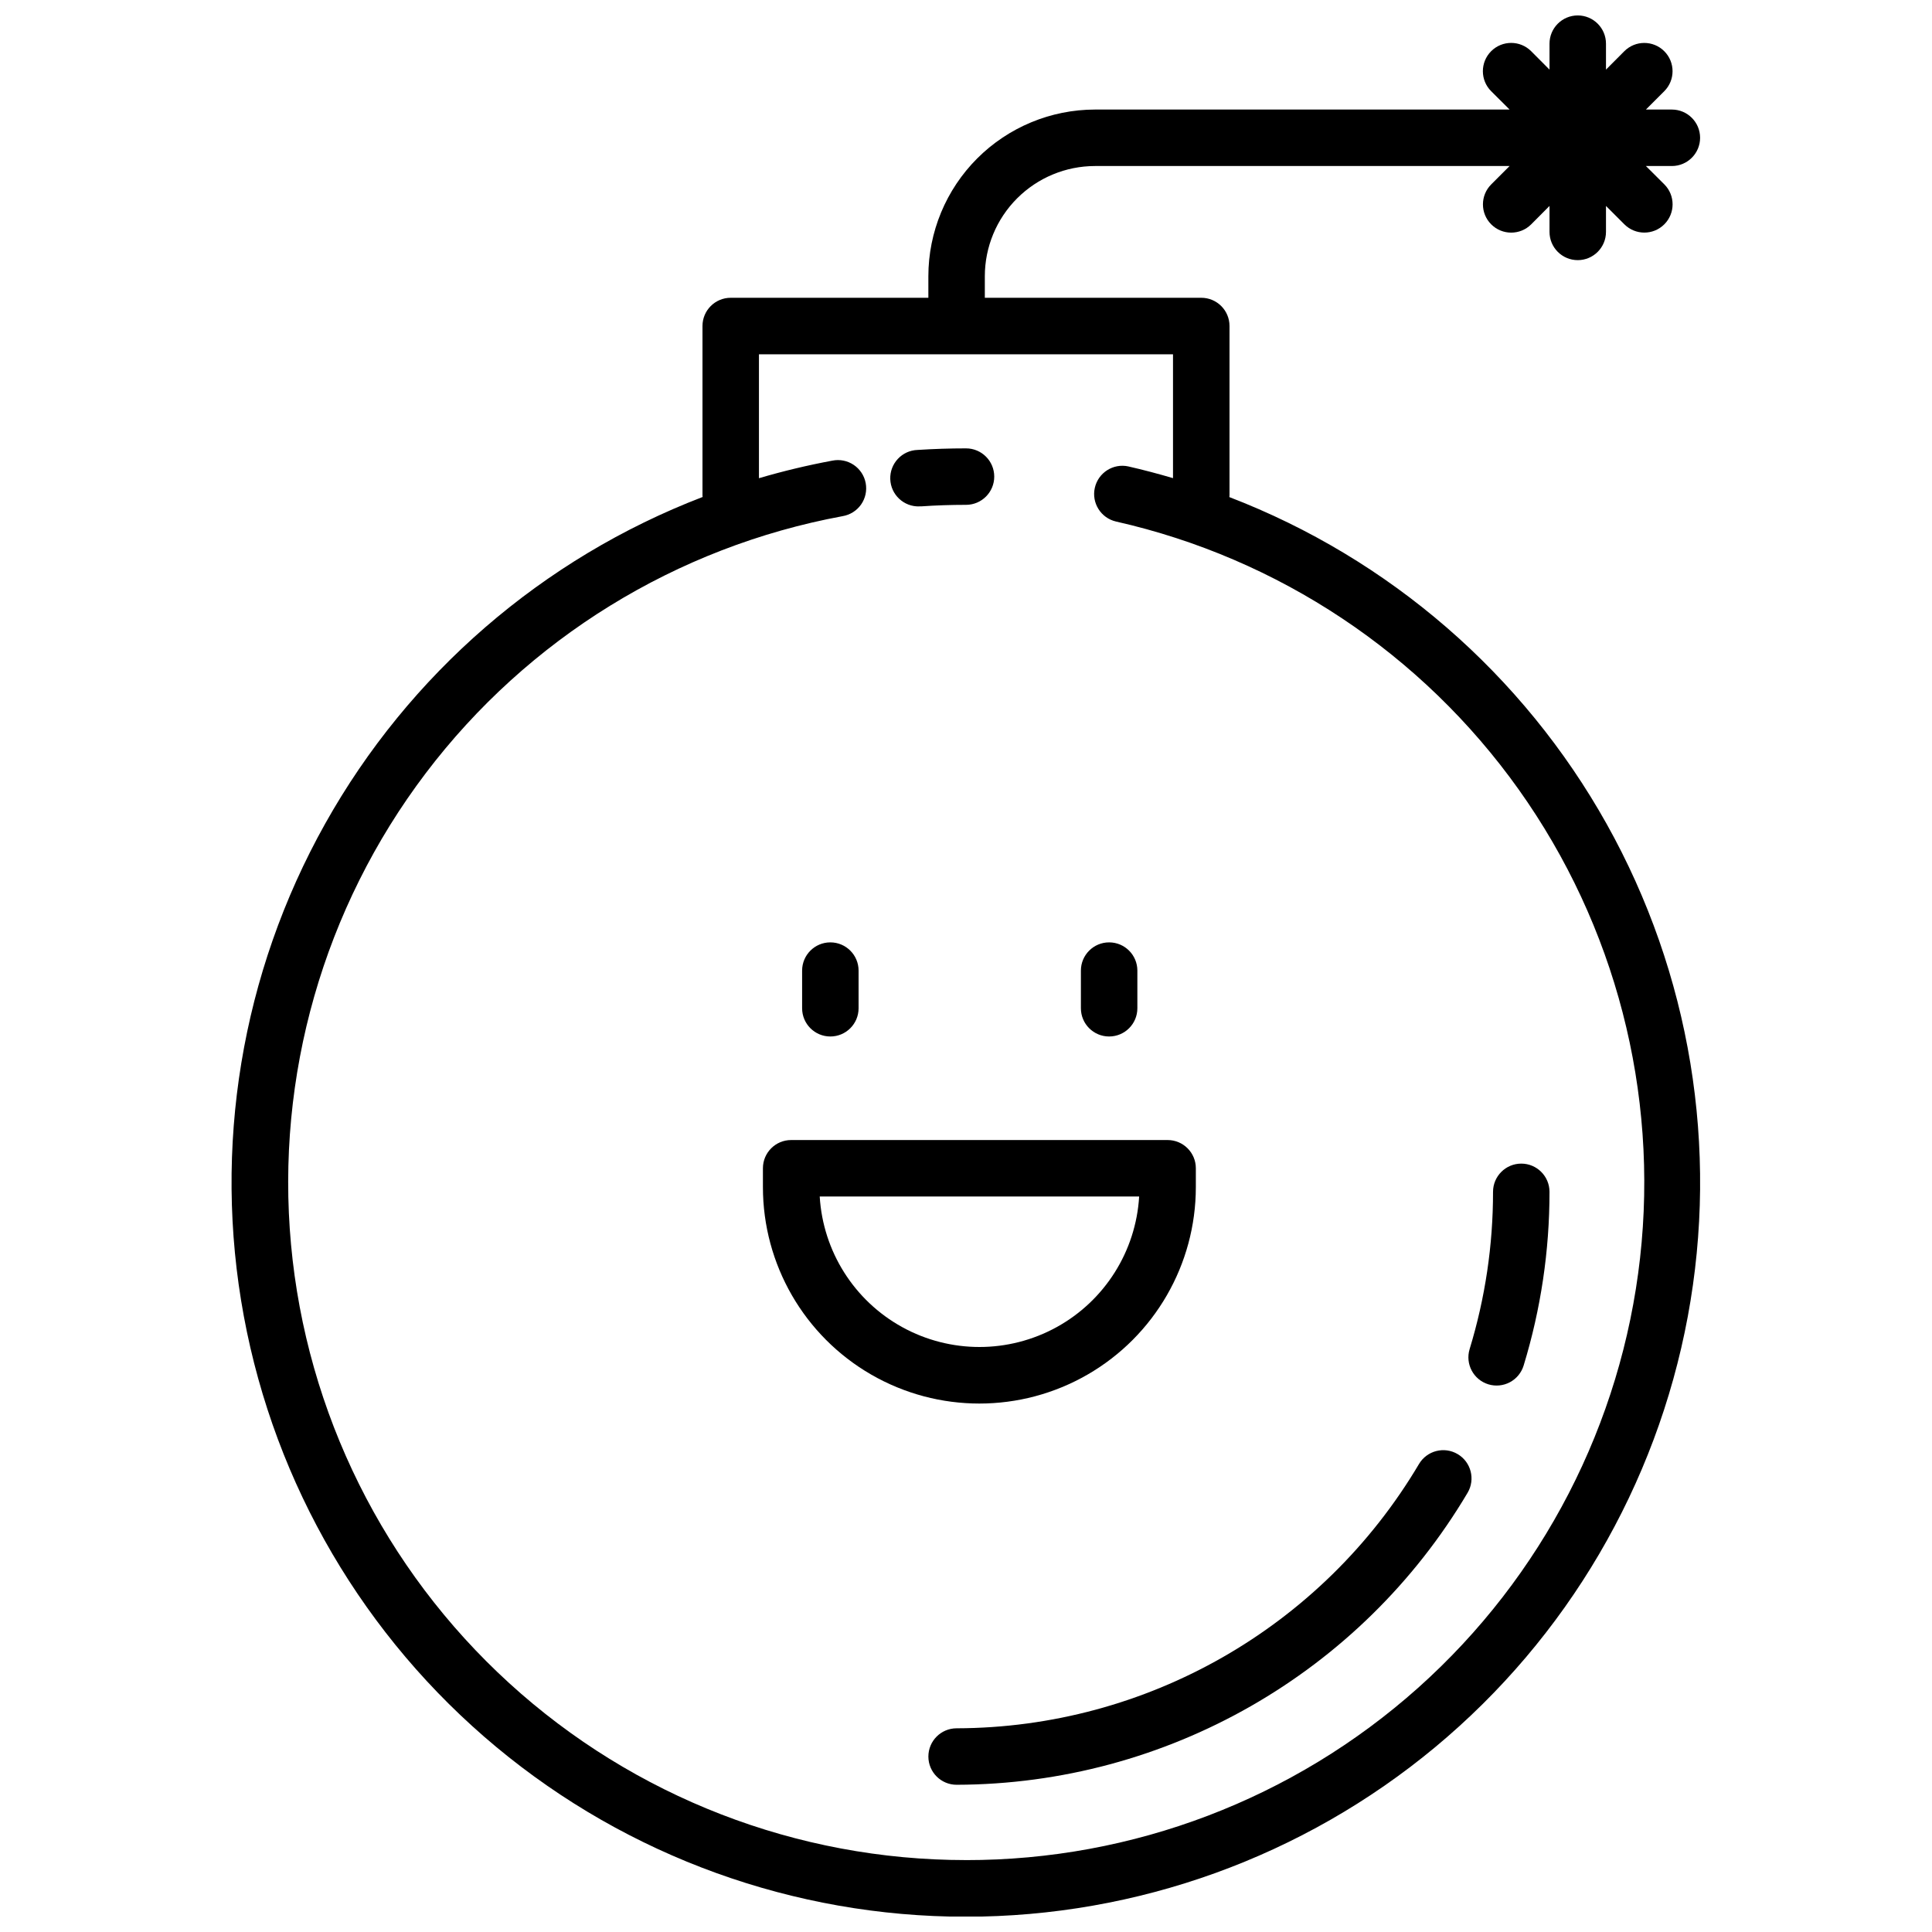
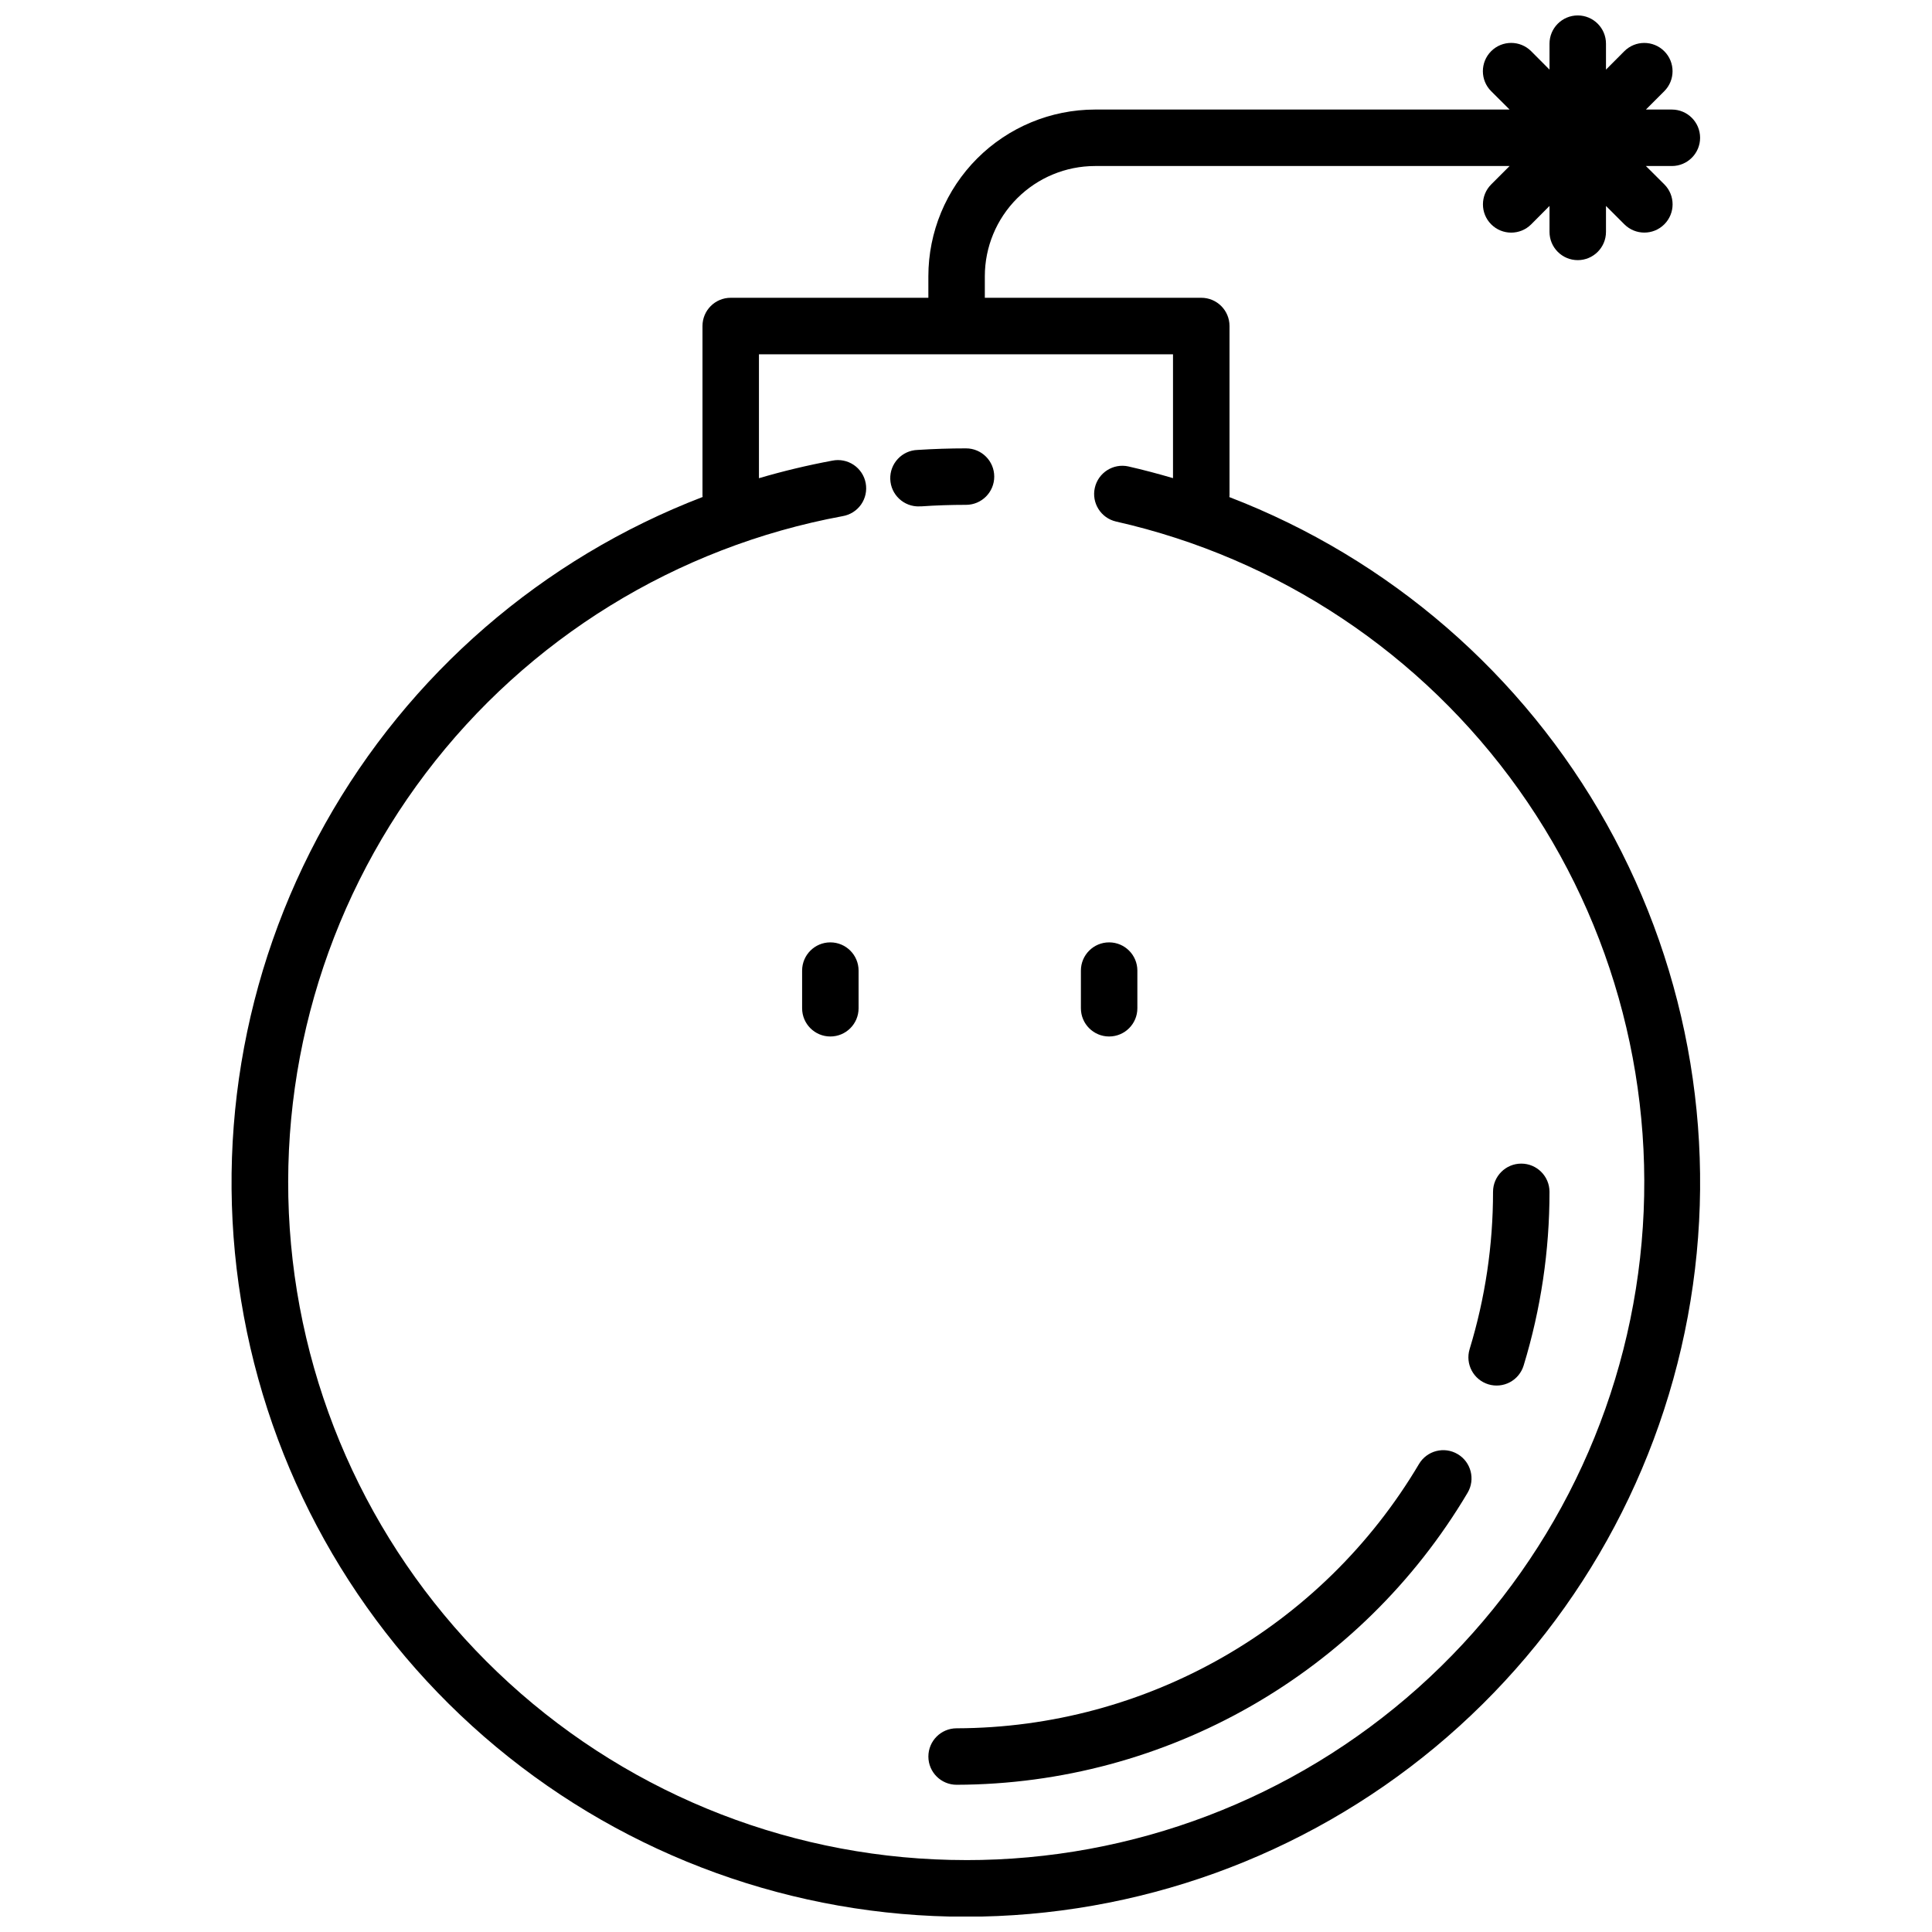
<svg xmlns="http://www.w3.org/2000/svg" width="800px" height="800px" version="1.1" viewBox="144 144 512 512">
  <defs>
    <clipPath id="a">
      <path d="m205 148.09h390v503.81h-390z" />
    </clipPath>
  </defs>
  <path d="m387.64 278.19h0.5c3.934-0.273 7.926-0.402 11.863-0.402 4.133 0 7.481-3.352 7.481-7.484 0-4.133-3.348-7.481-7.481-7.481-4.262 0-8.578 0.141-12.84 0.414-4.133 0.137-7.371 3.598-7.234 7.731s3.598 7.371 7.731 7.234z" />
  <g clip-path="url(#a)">
    <path d="m469.79 275.74c0-0.148 0.043-0.293 0.043-0.449v-44.895c0-4.133-3.348-7.481-7.481-7.481h-57.363v-5.719c0.008-7.742 3.086-15.164 8.562-20.637 5.473-5.473 12.895-8.555 20.637-8.562h109.87l-4.863 4.863c-2.93 2.922-2.934 7.664-0.012 10.59 2.922 2.926 7.664 2.93 10.59 0.012l4.863-4.887v6.879c0 4.133 3.352 7.484 7.484 7.484 4.129 0 7.481-3.352 7.481-7.484v-6.879l4.863 4.863c2.922 2.93 7.664 2.934 10.59 0.012s2.934-7.664 0.012-10.59l-4.883-4.863h6.875c4.133 0 7.484-3.352 7.484-7.484s-3.352-7.481-7.484-7.481h-6.875l4.863-4.863c2.926-2.922 2.93-7.664 0.008-10.59-2.922-2.93-7.664-2.934-10.59-0.012l-4.863 4.883v-6.879c0-4.129-3.352-7.481-7.481-7.481-4.133 0-7.484 3.352-7.484 7.481v6.879l-4.863-4.883c-2.926-2.926-7.672-2.926-10.602 0-2.926 2.93-2.926 7.676 0 10.602l4.887 4.863h-109.87c-11.711 0.012-22.934 4.672-31.215 12.949-8.281 8.281-12.938 19.508-12.949 31.215v5.719h-52.379c-4.133 0-7.481 3.348-7.481 7.481v44.895c0 0.145 0.035 0.273 0.039 0.414-42.43 16.293-77.82 46.922-100.03 86.578-22.207 39.656-29.836 85.836-21.555 130.53 8.277 44.691 31.938 85.074 66.879 114.14 34.941 29.07 78.953 44.988 124.41 45 45.449 0.012 89.473-15.887 124.43-44.938 34.957-29.055 58.637-69.426 66.941-114.11 8.301-44.688 0.695-90.867-21.492-130.54-22.191-39.668-57.566-70.316-99.988-86.629zm-69.789 361.2c-44.793 0.012-87.973-16.715-121.07-46.902-33.094-30.184-53.711-71.648-57.809-116.25-4.094-44.605 8.629-89.133 35.672-124.84 27.047-35.707 66.457-60.016 110.5-68.16 1.98-0.332 3.742-1.441 4.898-3.082 1.152-1.645 1.594-3.68 1.23-5.656-0.363-1.973-1.504-3.715-3.164-4.84-1.664-1.125-3.707-1.535-5.672-1.137-6.562 1.219-13.055 2.773-19.457 4.656v-32.84h109.73v32.824c-3.91-1.148-7.852-2.199-11.812-3.098l0.004-0.004c-4.019-0.887-8 1.641-8.91 5.656-0.91 4.016 1.598 8.008 5.606 8.941 43.109 9.738 81.113 35.031 106.74 71.039 25.625 36.008 37.07 80.199 32.148 124.12s-25.867 84.484-58.828 113.93c-32.961 29.441-75.617 45.695-119.81 45.648z" />
  </g>
  <path d="m520.04 531.99c-25.66 43.293-72.203 69.898-122.53 70.027-4.133 0-7.481 3.352-7.481 7.484 0 4.133 3.348 7.481 7.481 7.481 55.617-0.145 107.06-29.543 135.42-77.387 2.098-3.559 0.918-8.148-2.644-10.246-3.559-2.102-8.145-0.918-10.246 2.641z" />
  <path d="m538.43 510.86c1.902 0.578 3.957 0.379 5.711-0.555 1.754-0.938 3.062-2.531 3.641-4.434 4.555-14.914 6.863-30.426 6.852-46.02 0-4.129-3.352-7.481-7.481-7.481-4.133 0-7.484 3.352-7.484 7.481 0.012 14.121-2.078 28.16-6.199 41.664-1.211 3.949 1.012 8.133 4.961 9.344z" />
  <path d="m364.05 418.68c4.133 0 7.484-3.348 7.484-7.481v-9.977c0-4.133-3.352-7.484-7.484-7.484-4.129 0-7.481 3.352-7.481 7.484v9.977c0 4.133 3.352 7.481 7.481 7.481z" />
  <path d="m437.93 418.68c4.133 0 7.484-3.348 7.484-7.481v-9.977c0-4.133-3.352-7.484-7.484-7.484-4.133 0-7.481 3.352-7.481 7.484v9.977c0 4.133 3.348 7.481 7.481 7.481z" />
-   <path d="m460.91 458.59v-4.988c0-4.133-3.348-7.481-7.481-7.481h-99.766c-4.133 0-7.481 3.348-7.481 7.481v4.988c0 20.496 10.934 39.434 28.68 49.68 17.75 10.246 39.617 10.246 57.363 0 17.75-10.246 28.684-29.184 28.684-49.68zm-99.688 2.492 84.664 0.004c-0.863 14.523-9.113 27.59-21.855 34.613-12.742 7.023-28.195 7.023-40.938 0-12.742-7.023-20.992-20.09-21.859-34.613z" />
</svg>